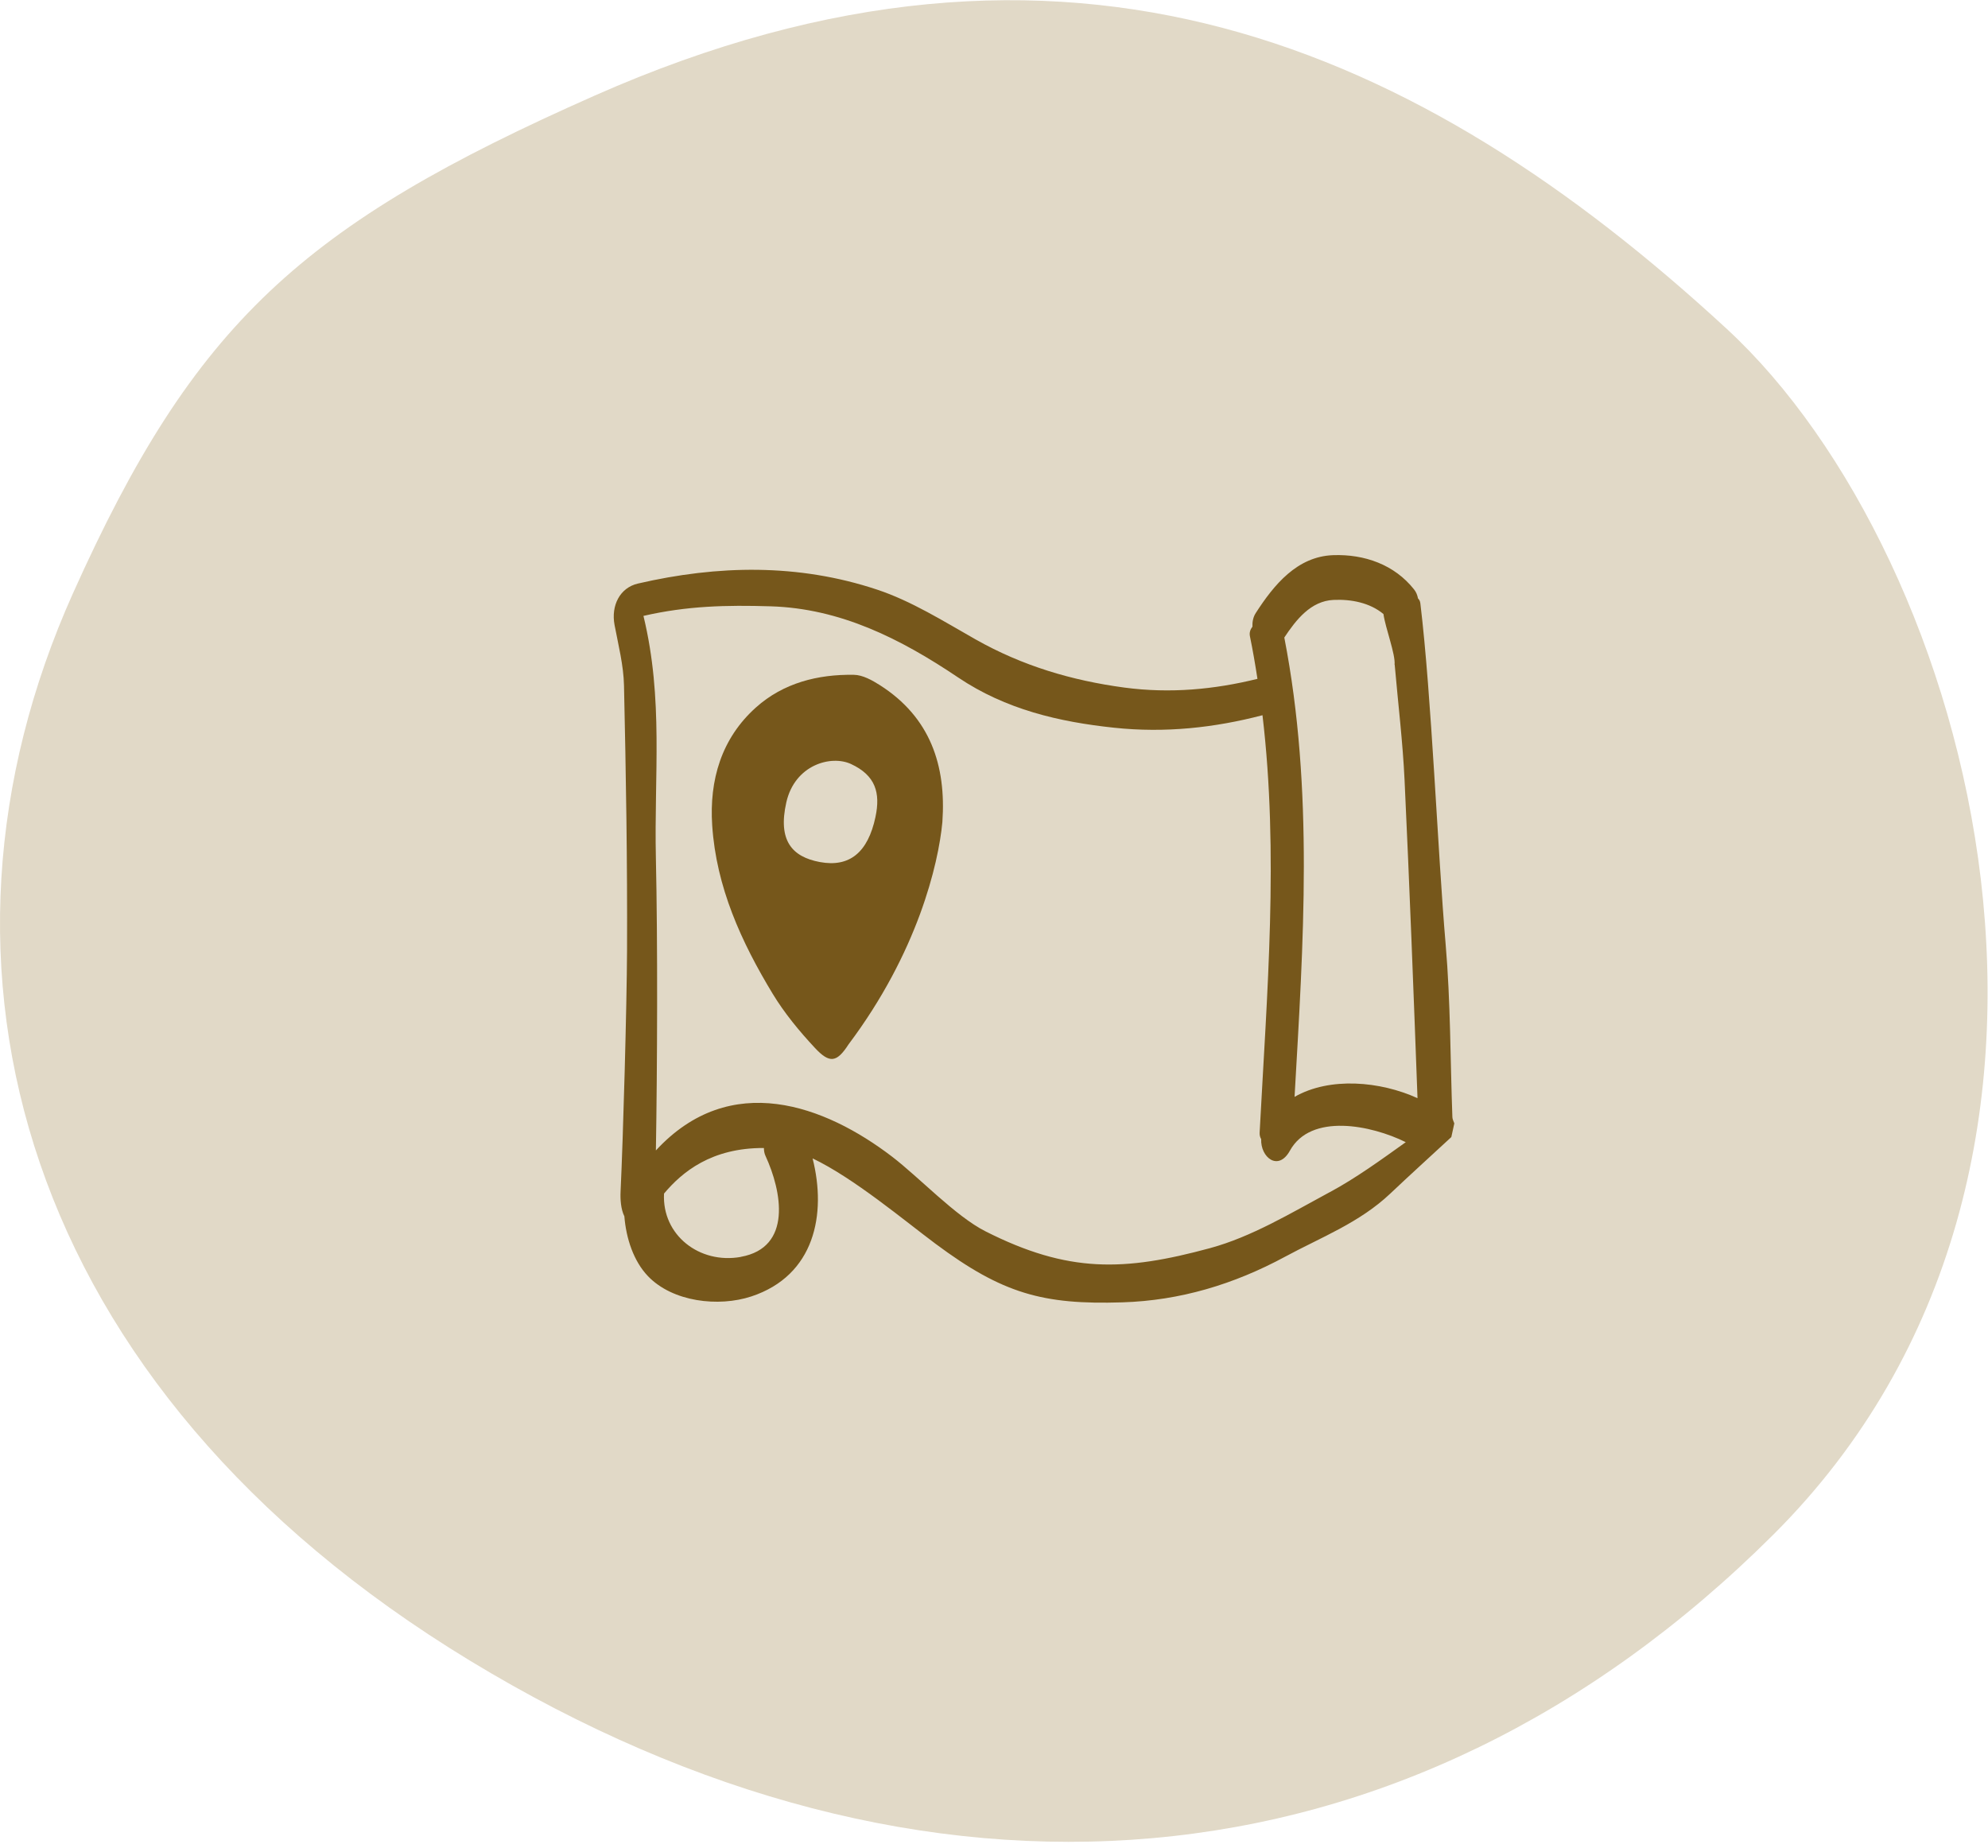
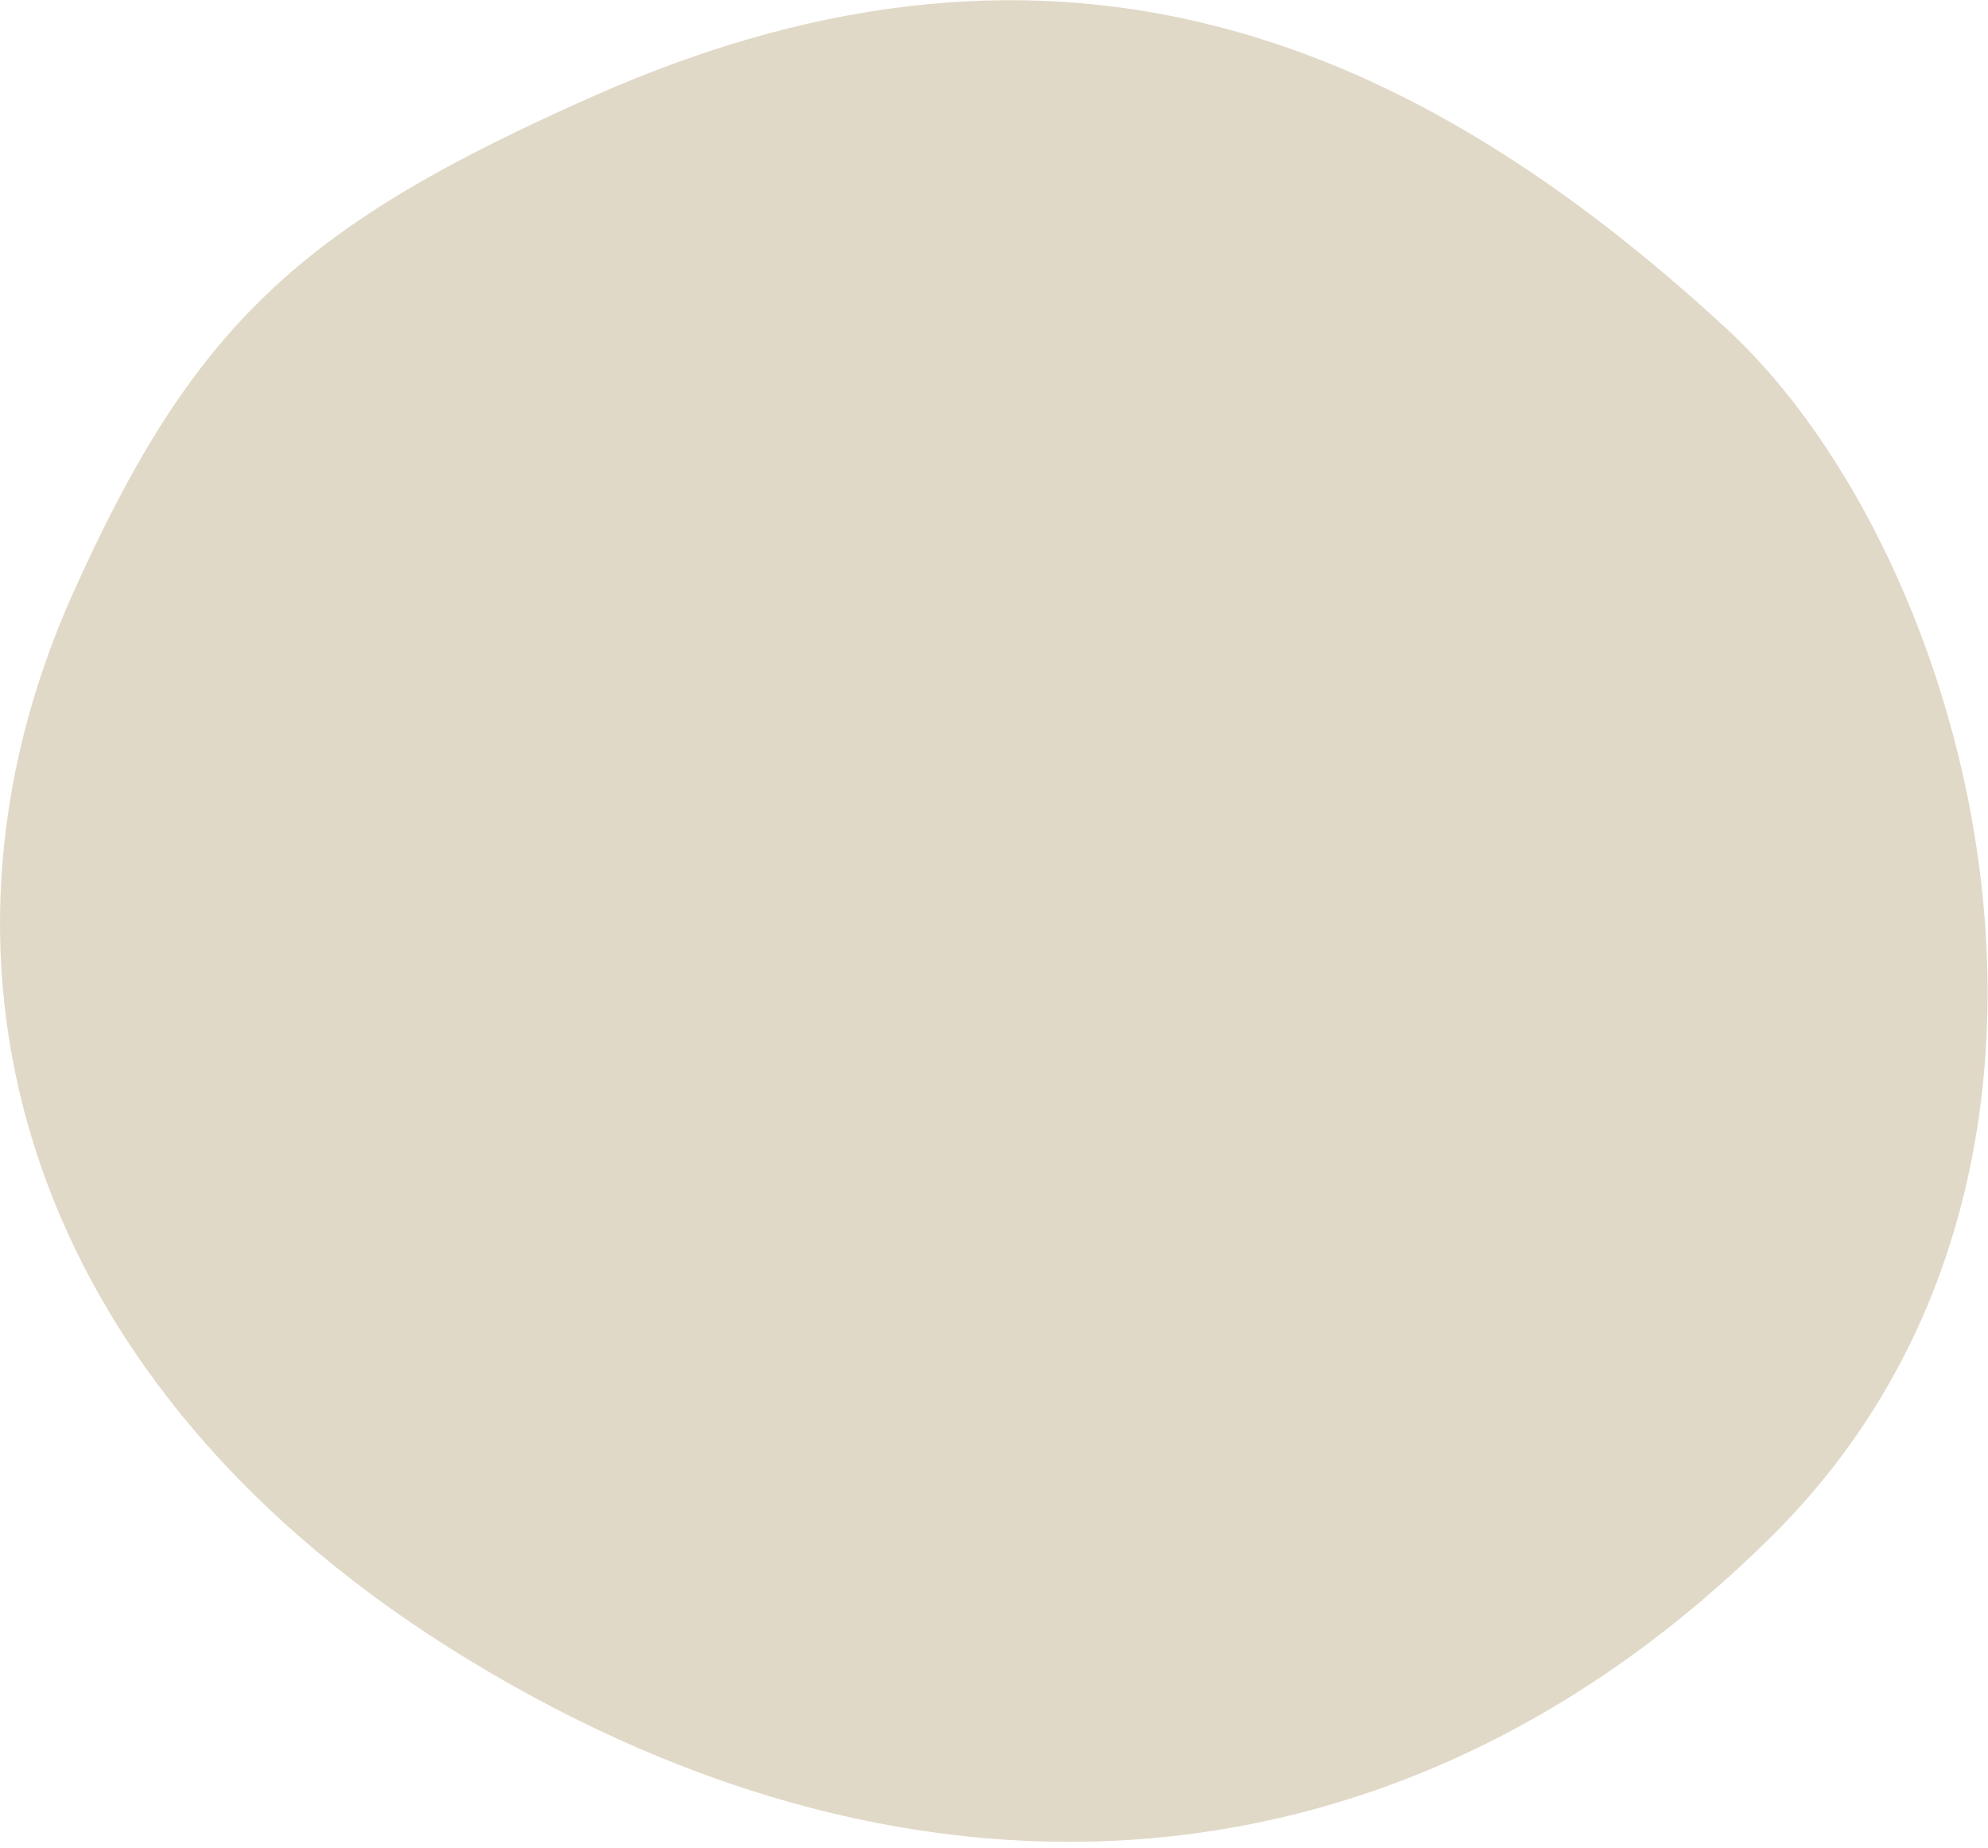
<svg xmlns="http://www.w3.org/2000/svg" width="298" height="277" viewBox="0 0 298 277" fill="none">
  <path d="M258.816 49.275C212.954 6.98 159.948 -16.992 89.165 14.32C45.275 33.734 29.128 48.372 10.927 88.962C-13.998 144.545 2.849 207.863 70.449 248.938C138.048 290.013 210.568 285.106 265.808 230.06C321.049 175.014 295.889 83.464 258.816 49.275Z" fill="#E1D9C7" />
-   <path d="M217.711 167.461C217.394 158.833 217.441 150.177 216.705 141.595C215.494 127.488 214.608 104.521 212.913 90.461C212.875 90.116 212.736 89.874 212.559 89.706C212.465 89.222 212.288 88.756 211.972 88.364C209.027 84.637 204.527 83.053 199.831 83.221C194.436 83.417 190.961 87.665 188.231 91.905C187.849 92.492 187.709 93.219 187.737 93.955C187.42 94.346 187.252 94.831 187.364 95.38C187.802 97.505 188.165 99.638 188.491 101.763C182.053 103.347 175.447 103.99 168.524 103.067C160.679 102.014 153.271 99.825 146.237 95.846C141.419 93.116 136.612 90.088 131.468 88.383C119.663 84.46 107.606 84.703 95.615 87.479C92.931 88.103 91.571 90.759 92.121 93.684C92.689 96.694 93.472 99.732 93.537 102.76C93.835 116 94.049 129.24 93.993 142.48C93.956 150.81 93.416 170.312 93.024 178.623C92.968 179.76 93.061 181.269 93.593 182.331C93.853 185.648 94.981 189.049 97.115 191.285C100.832 195.18 107.718 195.953 112.619 194.342C122.132 191.202 123.93 182.005 121.806 173.647C127.984 176.592 135.577 182.974 140.227 186.44C150.299 193.941 156.355 195.599 168.226 195.227C176.91 194.957 184.969 192.525 192.647 188.378C198.023 185.471 203.781 183.3 208.412 178.912C211.431 176.051 214.506 173.275 217.553 170.451C217.702 169.771 217.851 169.082 218 168.402C217.898 168.094 217.72 167.787 217.711 167.47V167.461ZM199.887 89.93C202.552 89.808 205.337 90.349 207.378 92.045C207.667 94.123 209.204 98.101 209.046 99.648C209.046 99.648 209.055 99.648 209.065 99.648C209.577 105.518 210.276 111.239 210.546 116.988C211.291 132.855 211.897 148.742 212.484 164.619C206.921 162.084 199.356 161.386 194.054 164.423C195.368 141.334 196.961 118.46 192.517 95.567C194.296 92.883 196.495 90.088 199.887 89.93ZM111.044 188.416C104.876 189.524 99.22 185.164 99.537 178.921C102.23 175.707 106.637 172.045 114.51 172.091C114.51 172.501 114.576 172.911 114.753 173.284C117.194 178.576 118.796 187.009 111.044 188.406V188.416ZM199.328 178.707C193.486 181.856 187.625 185.406 181.373 187.102C168.515 190.587 160.148 190.875 147.699 184.568C143.227 182.303 137.767 176.48 133.723 173.386C123.688 165.718 109.498 160.342 98.317 172.455C98.531 159.96 98.596 141.111 98.317 128.662C98.037 116.196 99.481 104.81 96.453 92.324C102.985 90.824 108.855 90.684 115.526 90.889C125.962 91.206 134.962 95.725 143.628 101.558C150.765 106.356 158.741 108.211 166.987 109.086C174.692 109.906 182.072 109.086 189.246 107.214C191.706 127.992 189.926 148.807 188.818 169.79C188.799 170.181 188.892 170.489 189.05 170.759C188.929 173.461 191.594 175.669 193.355 172.492C196.495 166.799 205.57 168.663 210.723 171.216C207.005 173.871 203.297 176.573 199.328 178.716V178.707Z" fill="#76571B" />
-   <path d="M131.906 102.713C130.732 101.968 129.316 101.176 128.002 101.157C122.579 101.064 117.408 102.387 113.327 106.039C108.128 110.689 106.311 116.941 106.758 123.724C107.364 132.967 111.119 141.204 115.834 148.984C117.604 151.9 119.831 154.593 122.16 157.09C124.368 159.457 125.44 159.28 127.201 156.549C137.534 142.788 140.665 129.566 141.261 123.239C141.857 114.723 139.435 107.521 131.906 102.713ZM131.235 122.457C130.099 127.805 127.331 130.05 122.887 129.221C118.703 128.439 116.588 125.979 117.865 120.295C119.141 114.621 124.592 113.149 127.564 114.528C131.245 116.233 131.999 118.851 131.235 122.447V122.457Z" fill="#76571B" />
</svg>